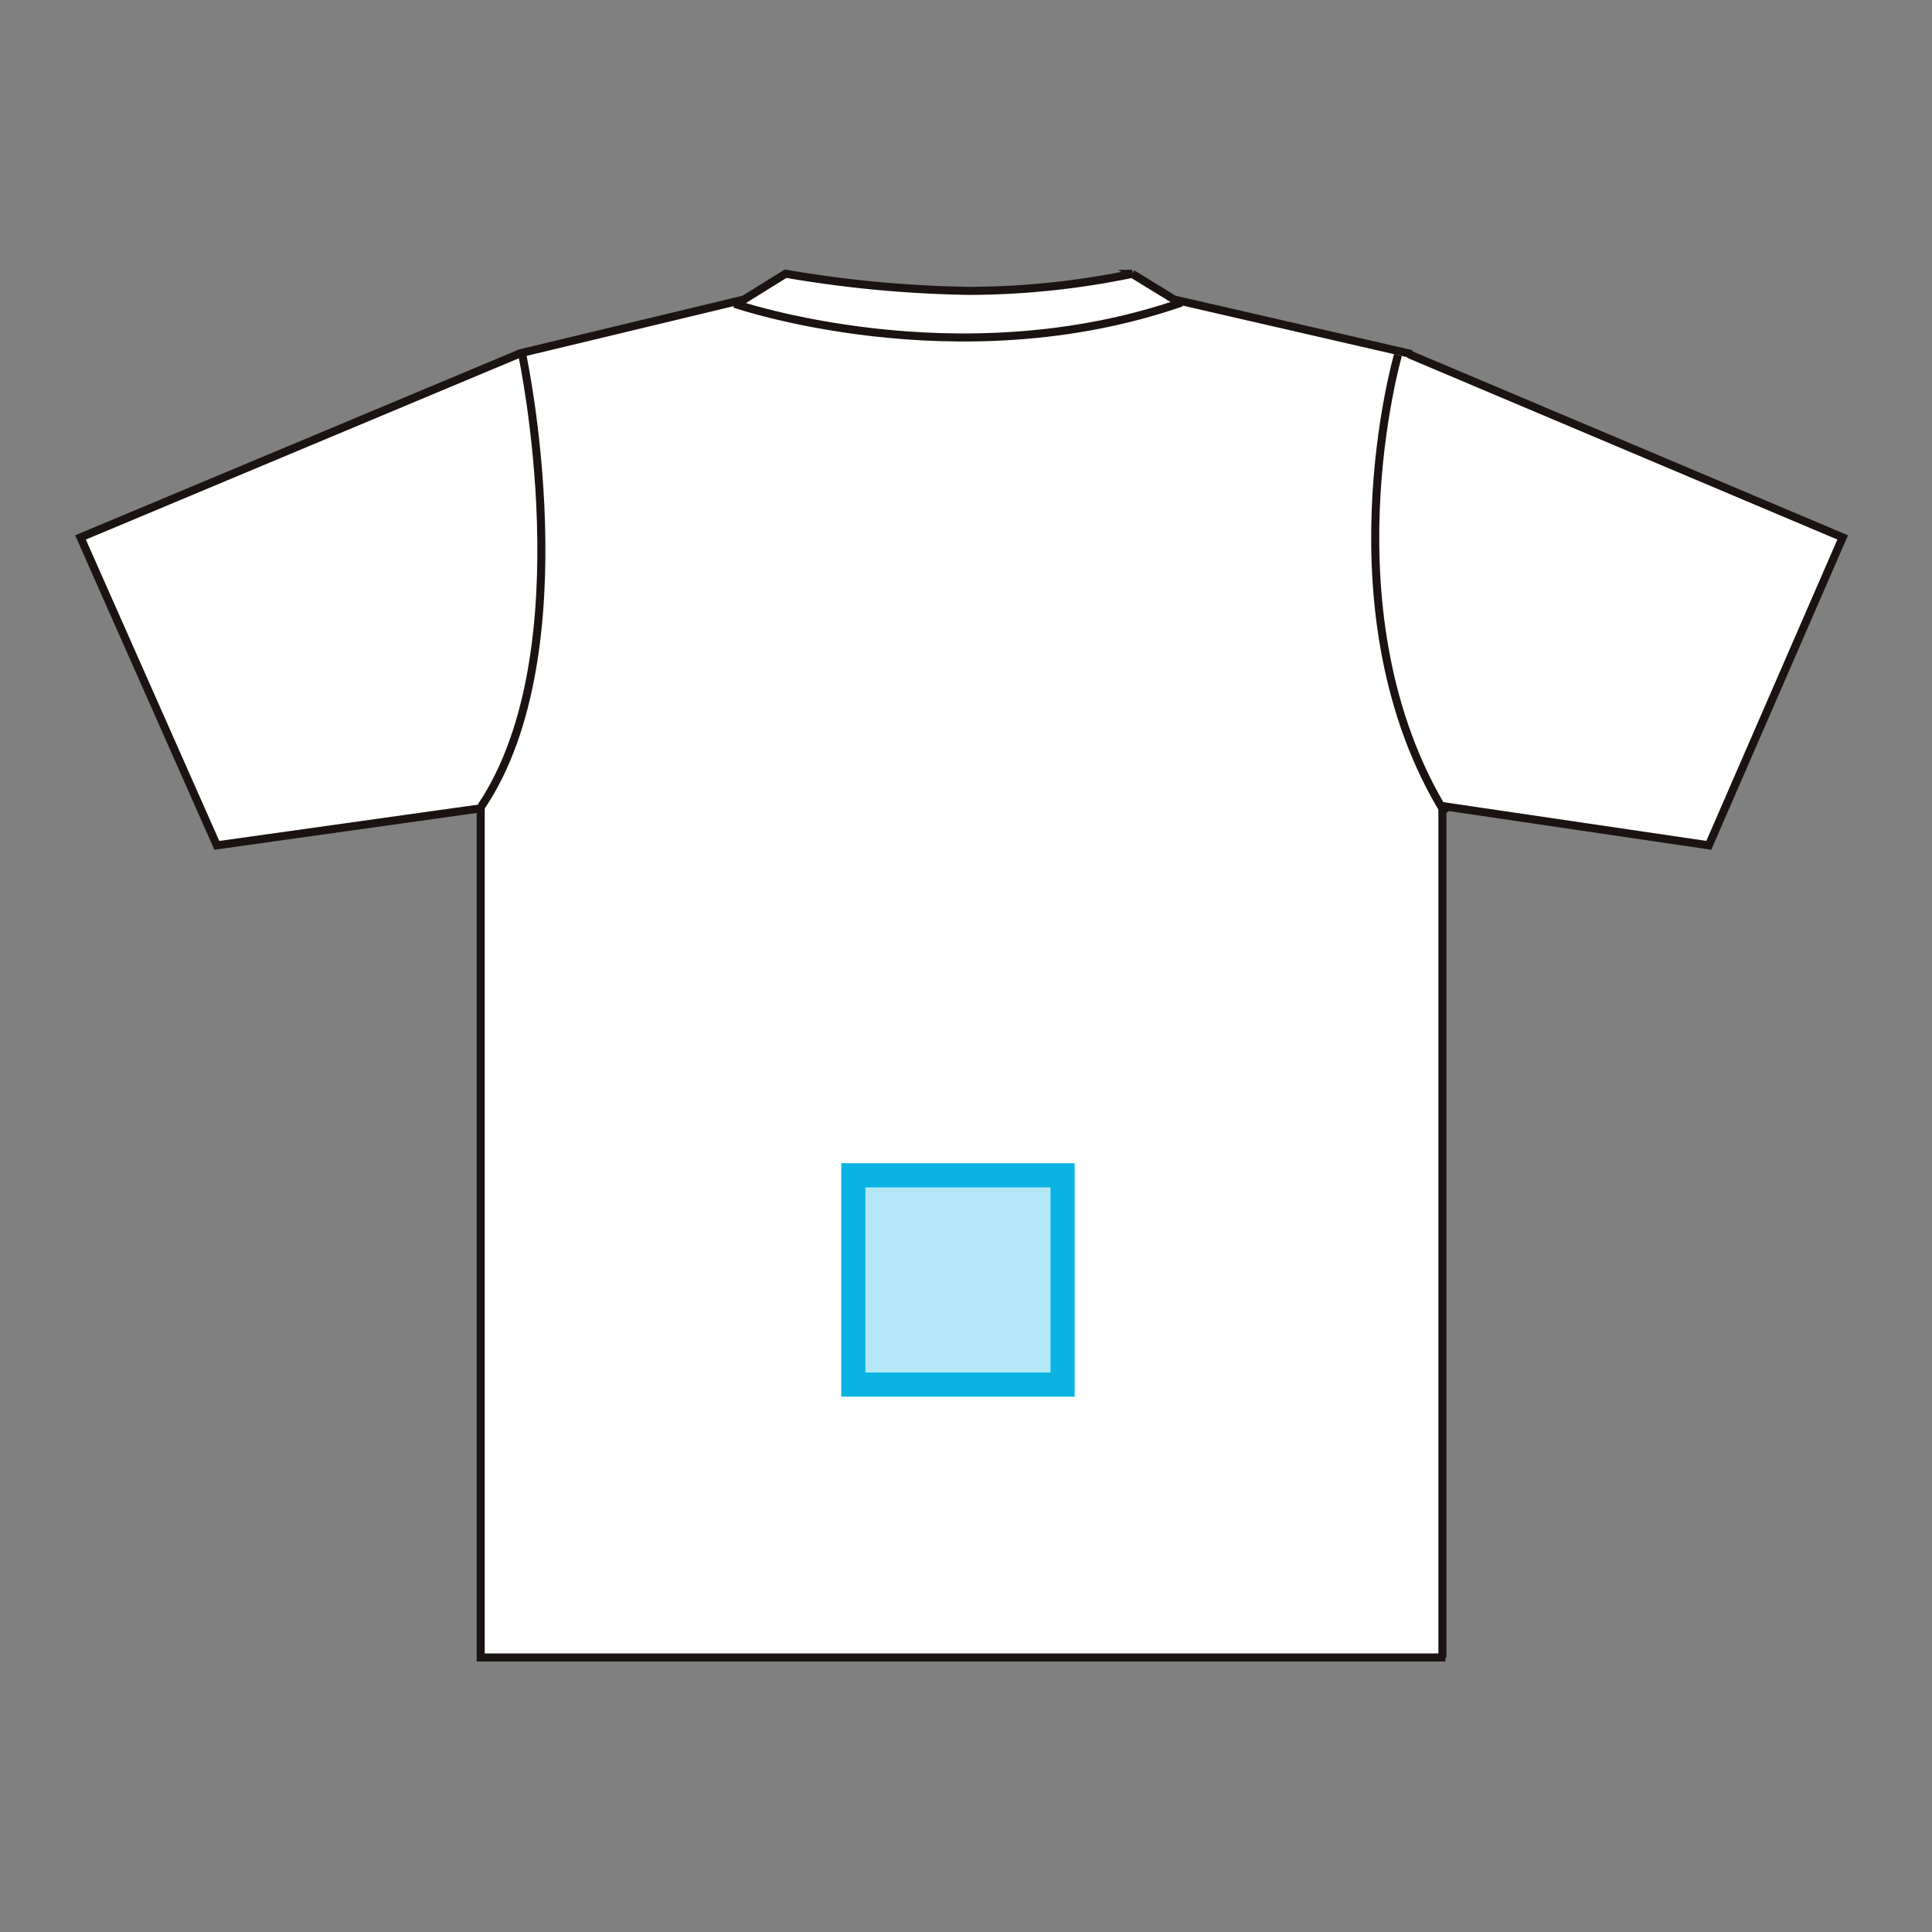
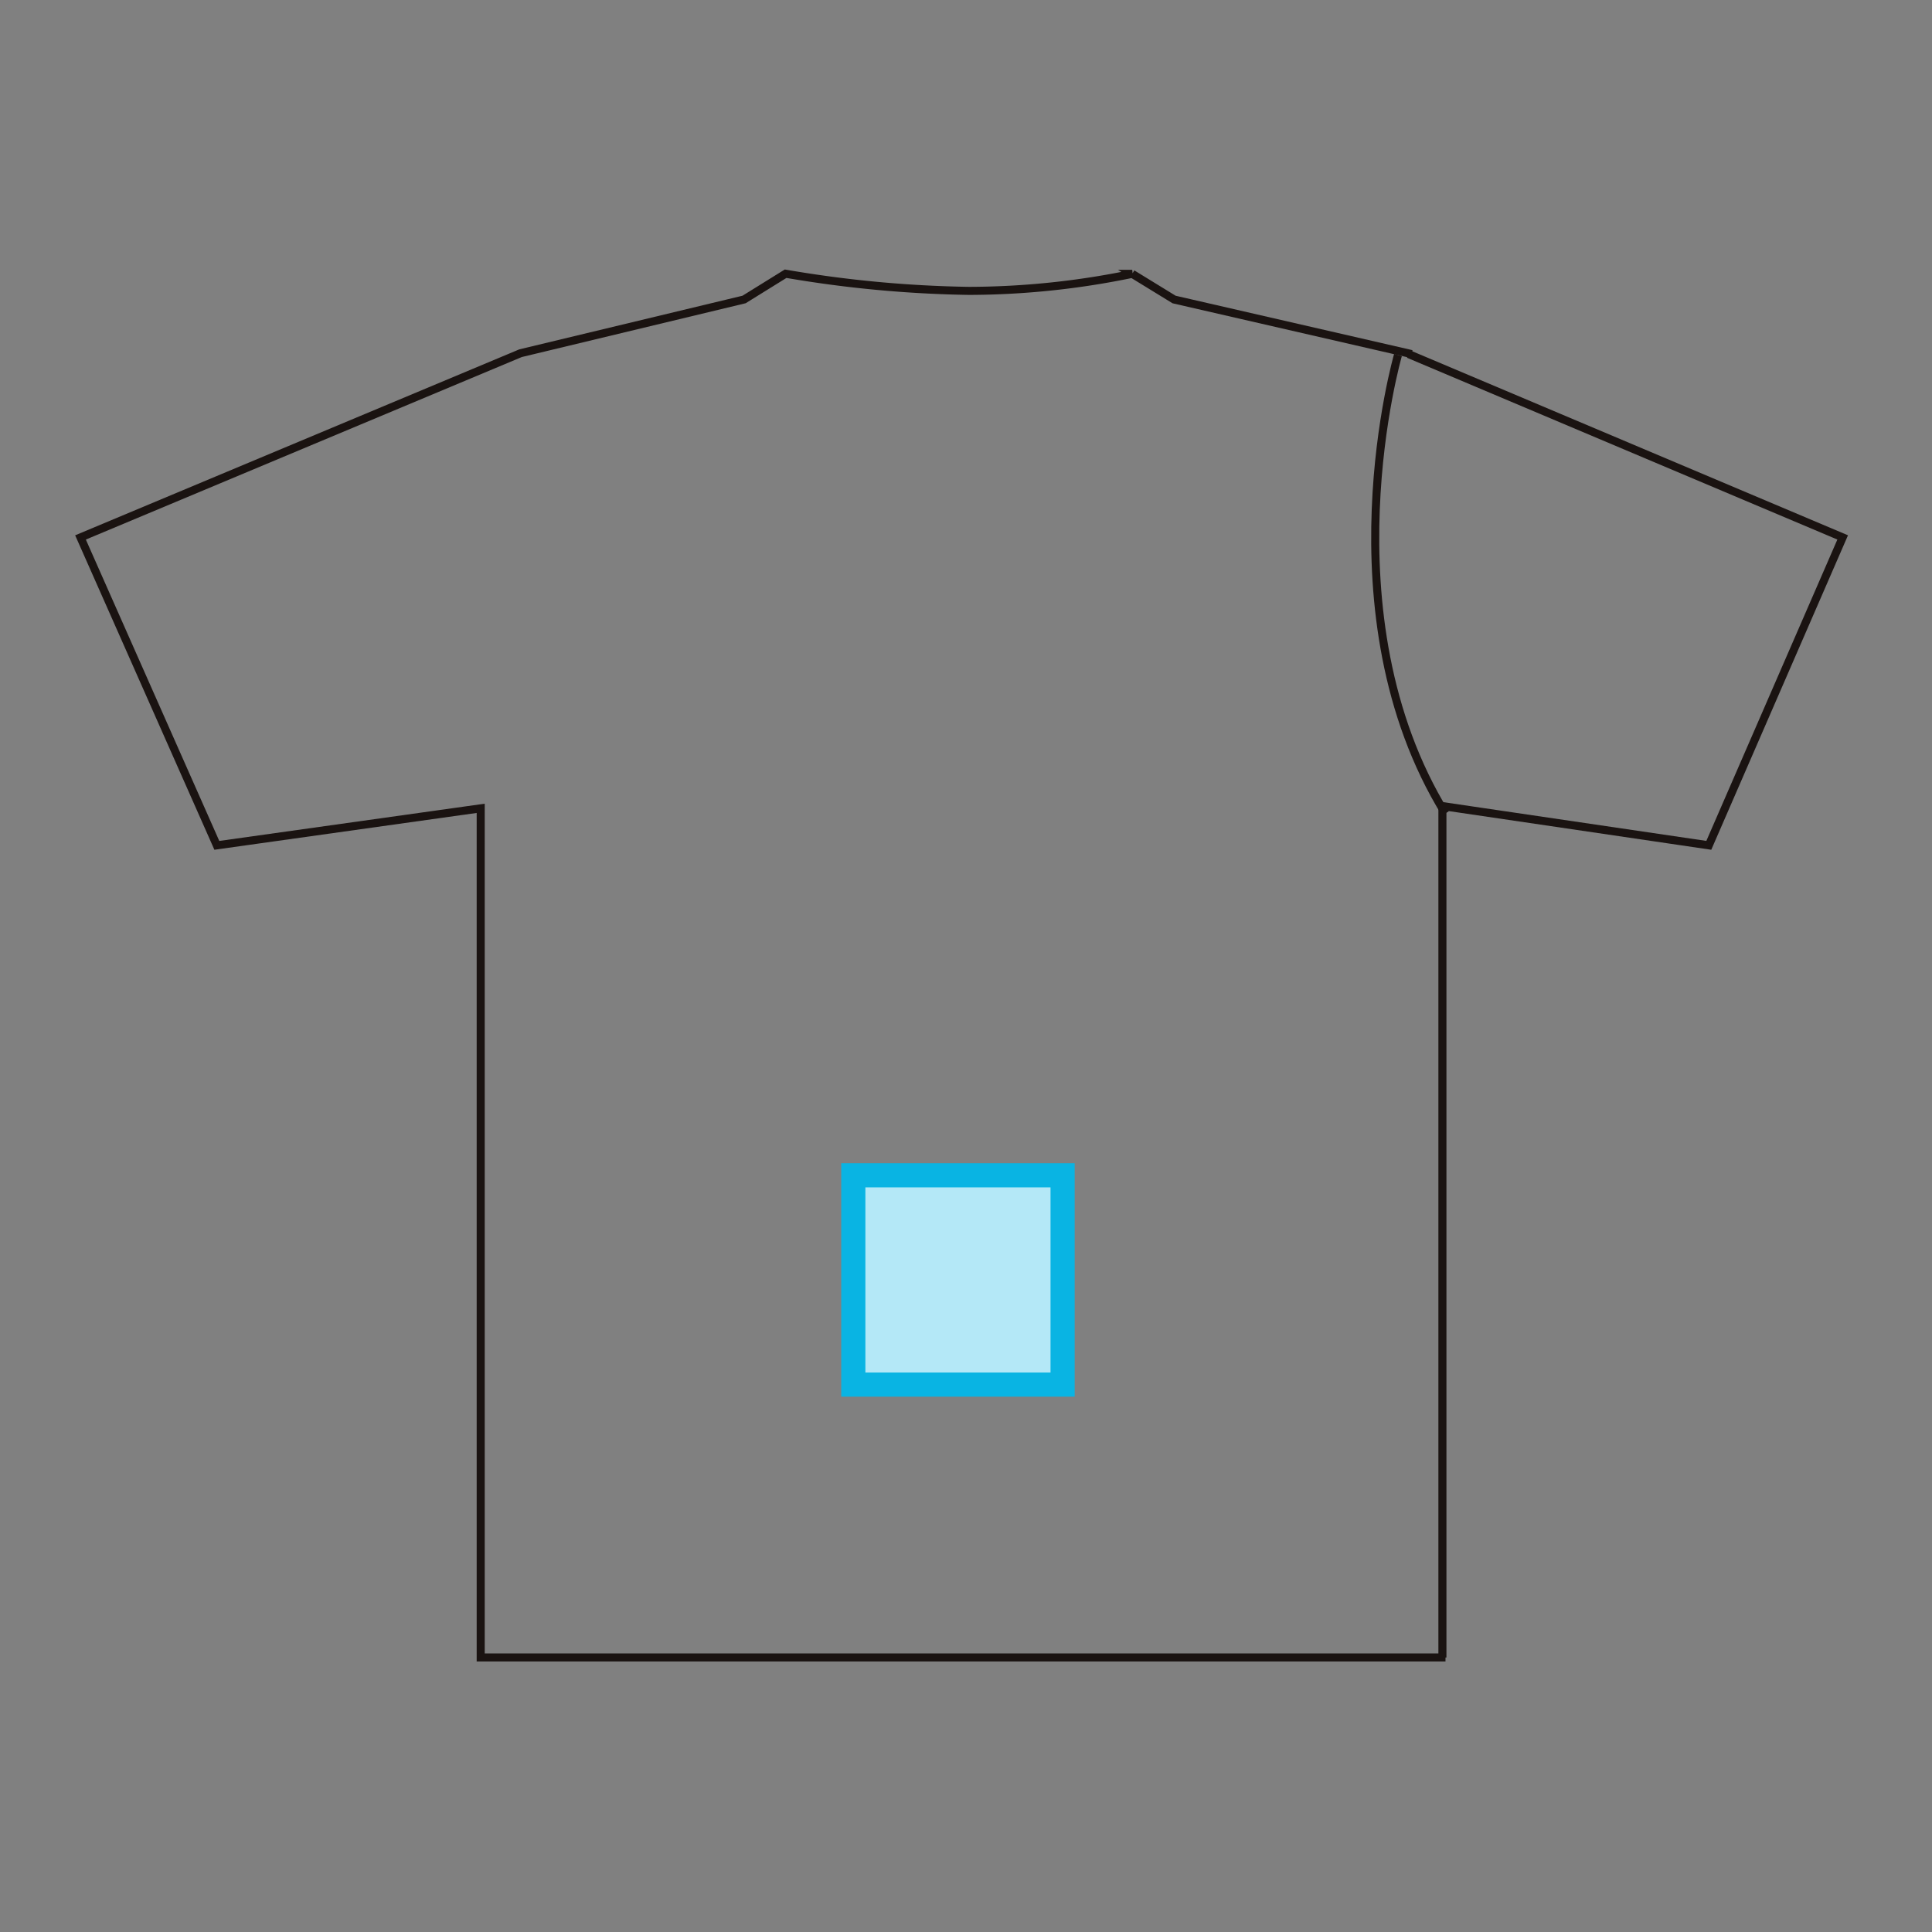
<svg xmlns="http://www.w3.org/2000/svg" width="120" height="120" viewBox="0 0 120 120">
  <rect x="0" y="0" width="120" height="120" fill="#808080" stroke="none" />
  <g id="_1_1_28" data-name="1_1_28" transform="translate(-644.3 -4046.129)">
    <g id="絵型" transform="translate(644.3 4046.129)">
-       <rect id="_120_120" data-name="120*120" width="120" height="120" fill="none" />
      <g id="グループ_9483" data-name="グループ 9483" transform="translate(-0.275 -0.033)">
-         <path id="パス_25348" data-name="パス 25348" d="M89.866,102.983V50.1l16.546,2.438,8.315-19.125L87.768,22.025h.182L73.2,18.636l-2.6-1.595A50.29,50.29,0,0,1,60.46,18.1a73.47,73.47,0,0,1-11.389-1.066l-2.579,1.6L32.607,21.971,5.275,33.414l8.468,19.125,16.389-2.3V102.98H90.057" fill="#fff" />
        <g id="グループ_9482" data-name="グループ 9482">
-           <path id="パス_25349" data-name="パス 25349" d="M30.161,50.134c6.5-9.653,2.554-28.06,2.554-28.06" fill="none" stroke="#1a1311" stroke-width="0.5" />
          <path id="パス_25350" data-name="パス 25350" d="M90.049,50.556c-7.606-12.373-2.943-28.473-2.943-28.473" fill="none" stroke="#1a1311" stroke-width="0.5" />
          <path id="パス_25351" data-name="パス 25351" d="M89.866,102.983V50.1l16.546,2.438,8.315-19.125L87.768,22.025h.182L73.2,18.636l-2.6-1.595A50.29,50.29,0,0,1,60.46,18.1a73.47,73.47,0,0,1-11.389-1.066l-2.579,1.6L32.607,21.971,5.275,33.414l8.468,19.125,16.389-2.3V102.98H90.057" fill="none" stroke="#1a1311" stroke-width="0.5" />
-           <path id="パス_25352" data-name="パス 25352" d="M73.659,18.826c-13.951,4.835-27.753.075-27.753.075" fill="none" stroke="#1a1311" stroke-width="0.5" />
        </g>
      </g>
    </g>
    <g id="印刷サイズ小-IJ" transform="translate(697.3 4119.129)">
      <rect id="長方形_2111" data-name="長方形 2111" width="13" height="13" fill="#b4e8f7" stroke="#09b4e3" stroke-miterlimit="10" stroke-width="1.5" />
    </g>
  </g>
</svg>